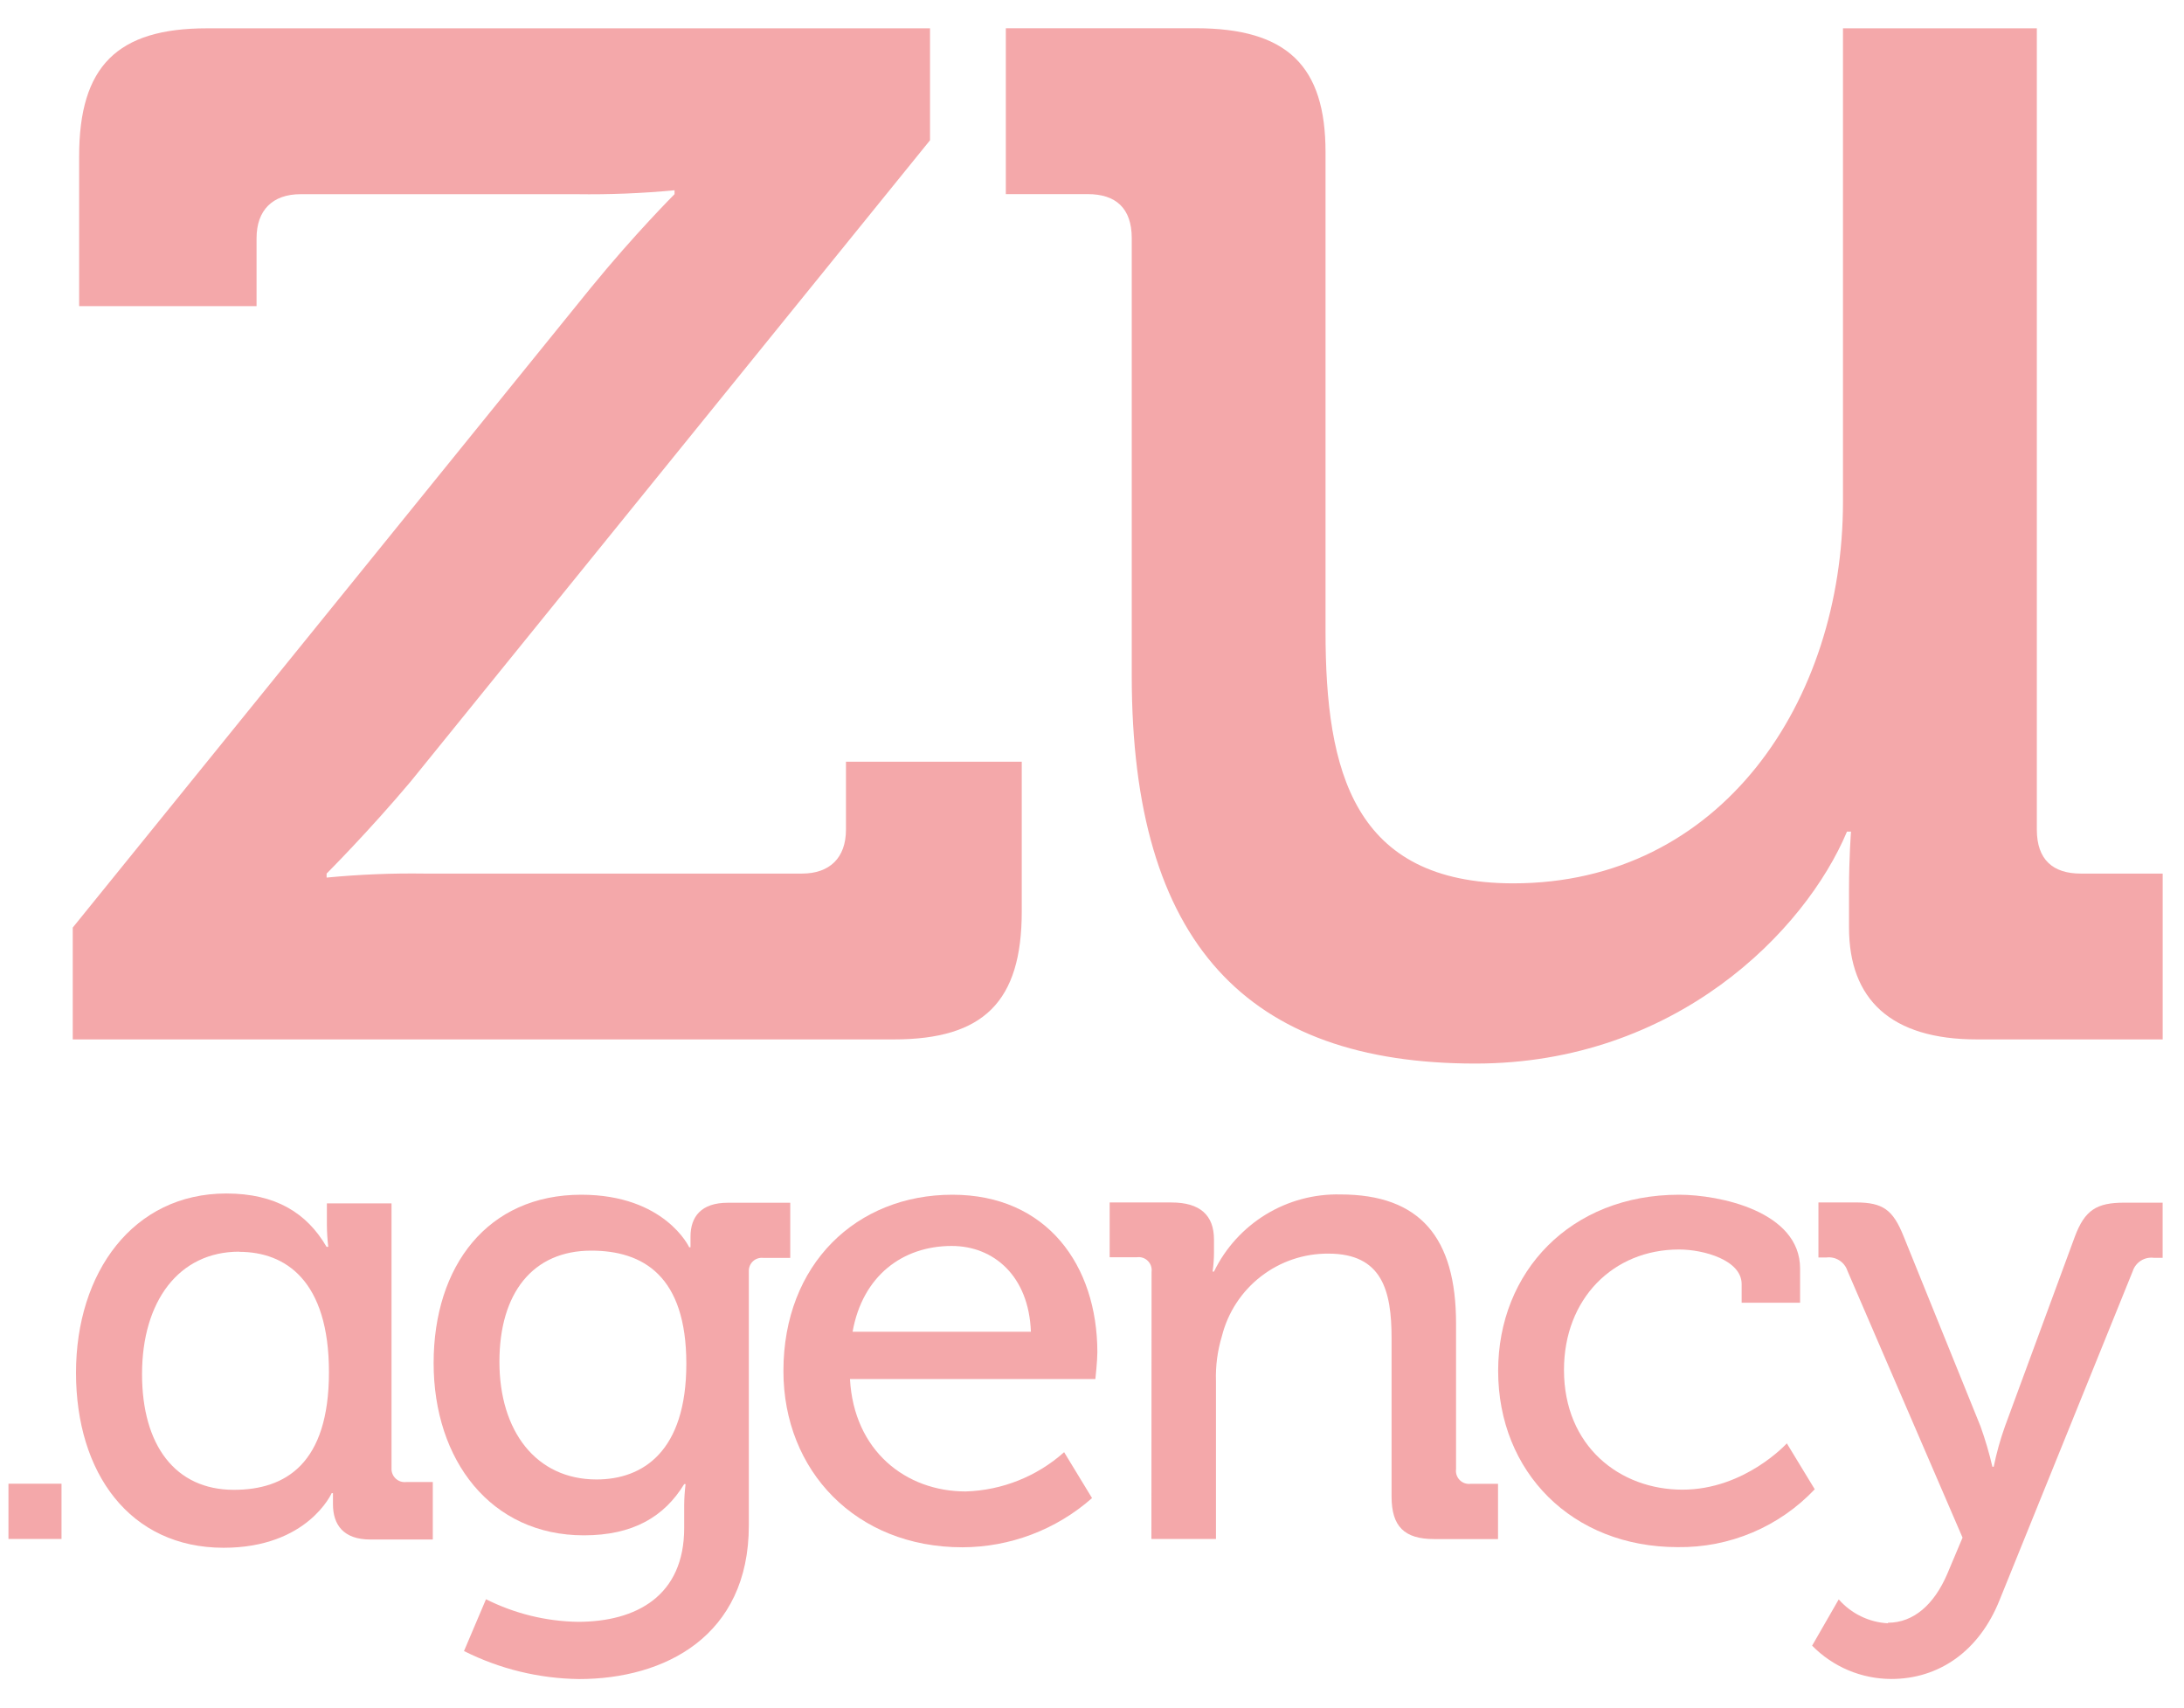
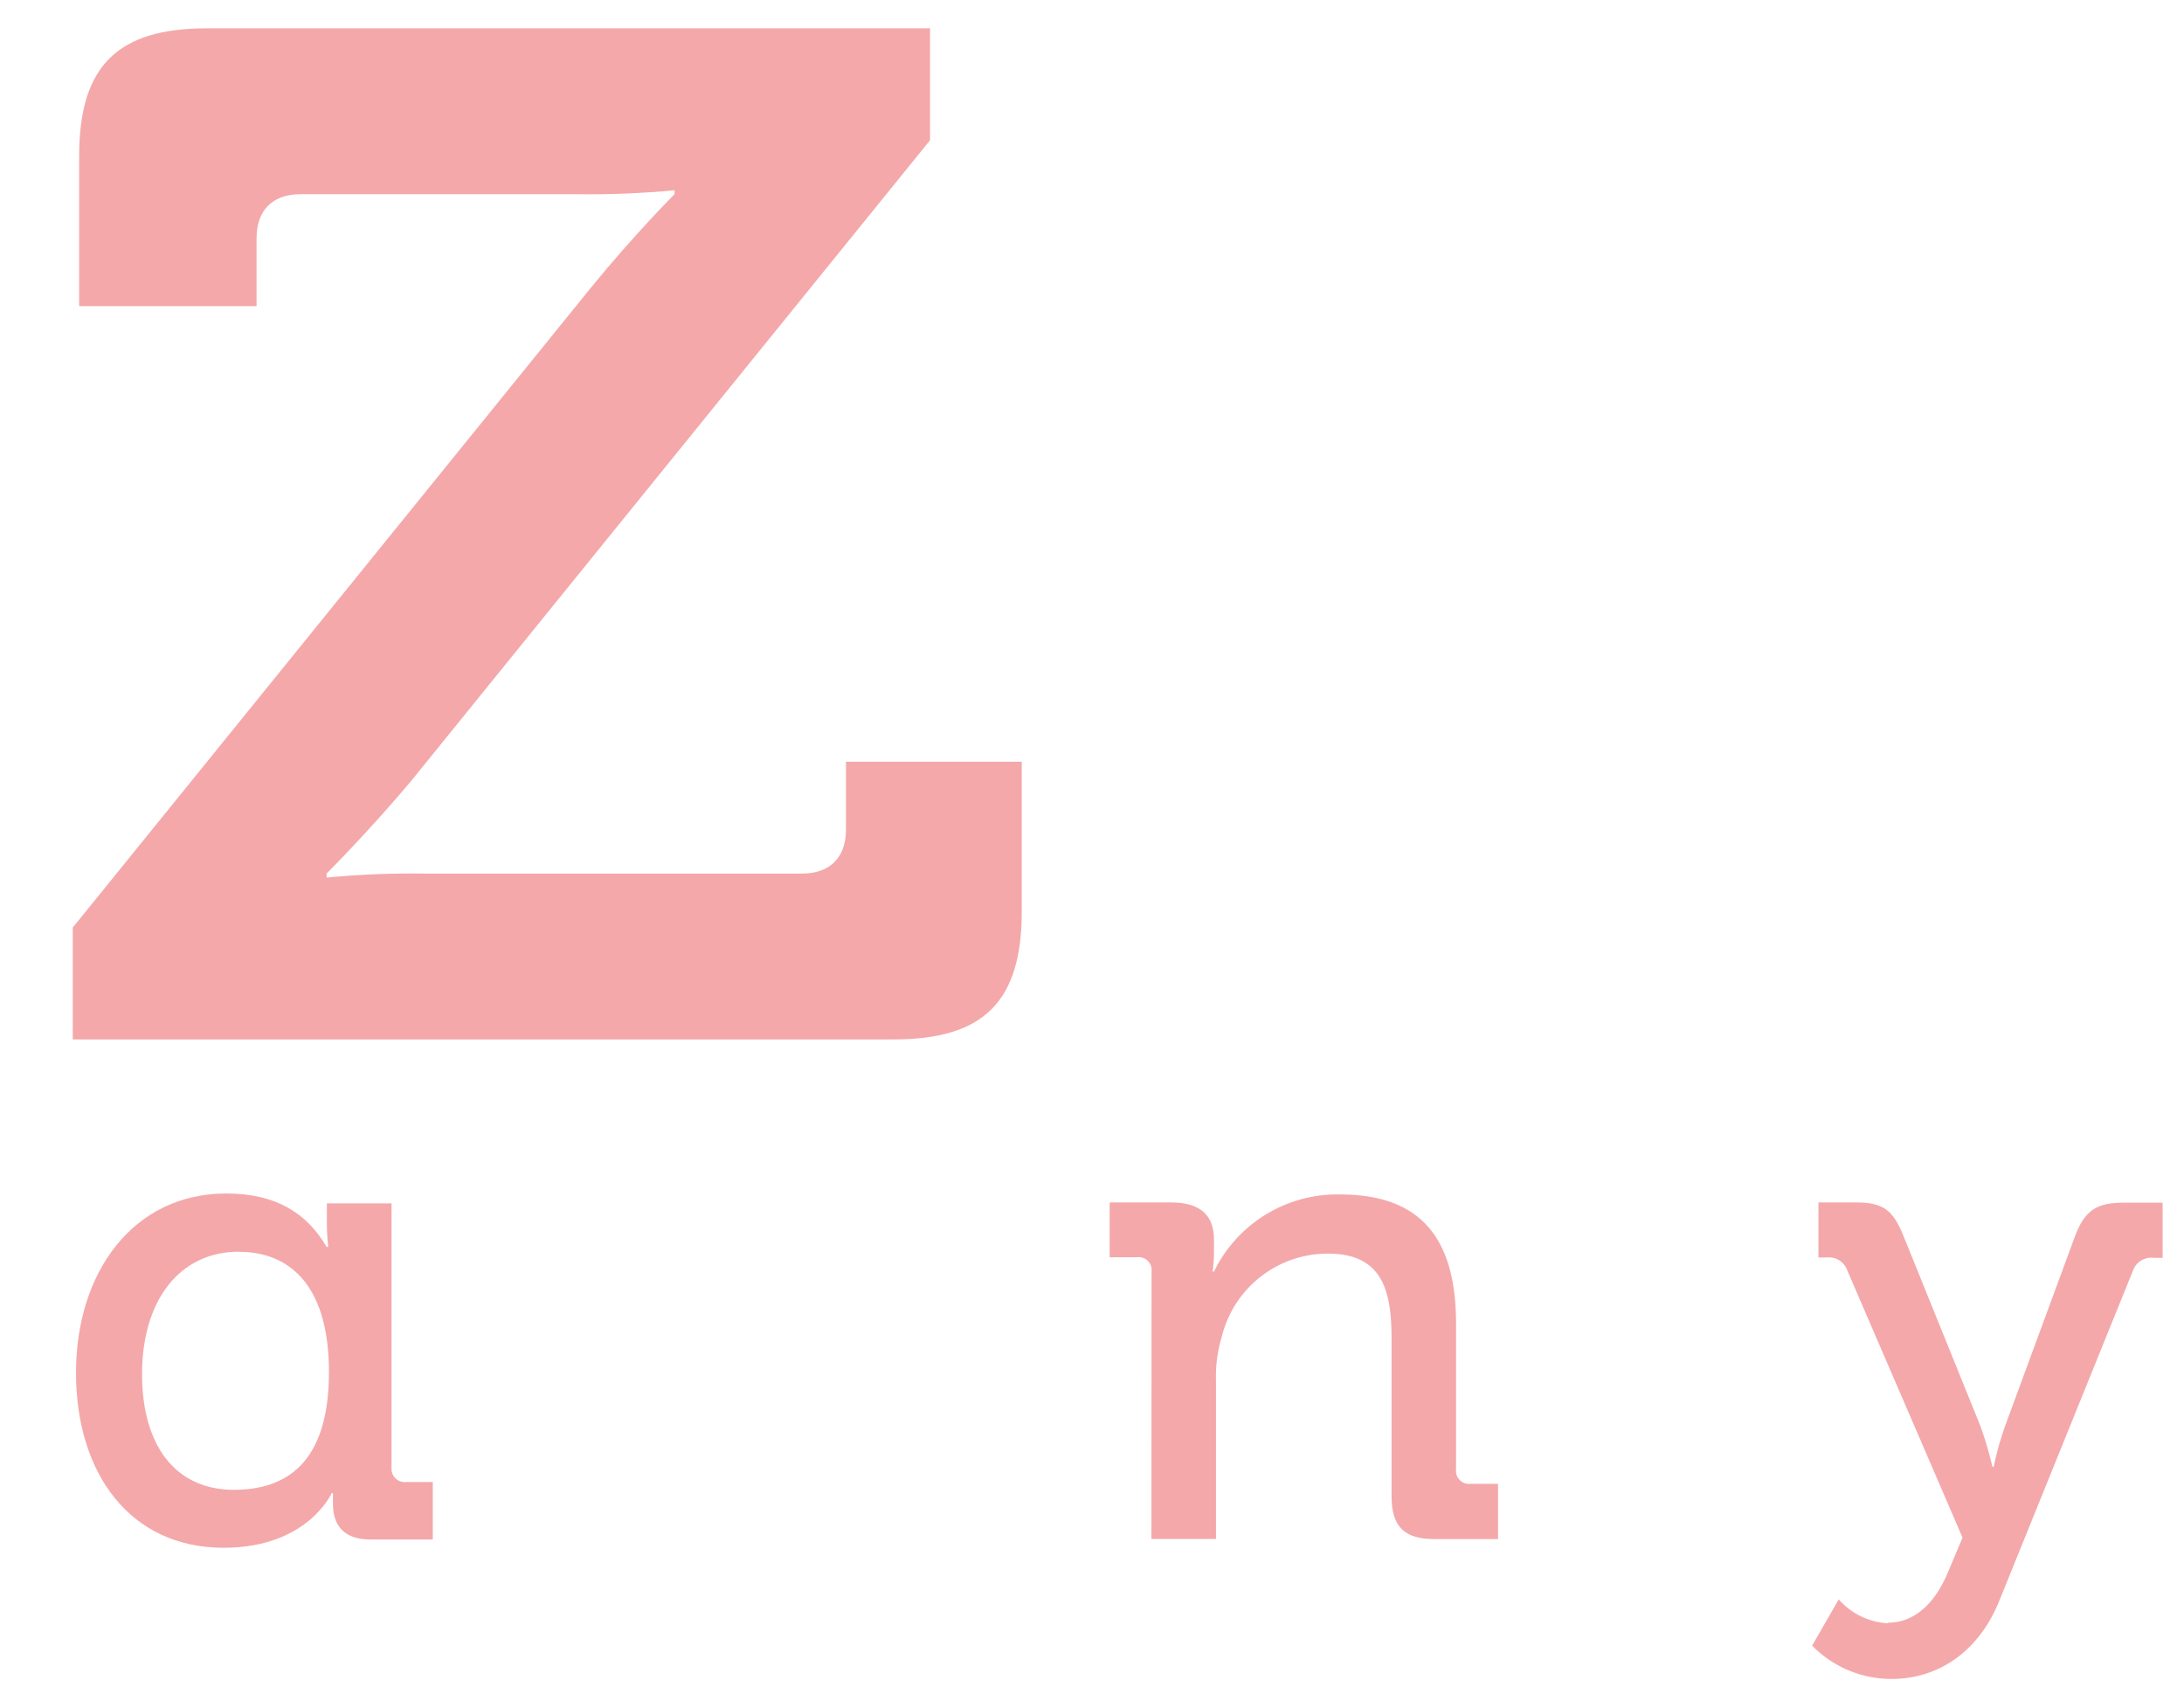
<svg xmlns="http://www.w3.org/2000/svg" width="55" height="43" viewBox="0 0 55 43" fill="none">
  <path d="M1.832 23.358L14.873 7.254C15.981 5.895 16.987 4.89 16.987 4.89V4.791C16.168 4.869 15.345 4.902 14.522 4.89H7.569C6.864 4.89 6.461 5.294 6.461 5.998V7.709H1.993V3.934C1.993 1.671 2.949 0.713 5.212 0.713H23.421V3.532L10.339 19.684C9.282 20.941 8.225 21.998 8.225 21.998V22.099C9.045 22.02 9.868 21.986 10.691 21.998H20.196C20.9 21.998 21.304 21.596 21.304 20.892V19.181H25.731V22.953C25.731 25.219 24.775 26.174 22.51 26.174H1.832V23.358Z" fill="#F4A8AA" />
-   <path d="M28.501 5.996C28.501 5.242 28.098 4.888 27.393 4.888H25.33V0.711H30.111C32.425 0.711 33.381 1.669 33.381 3.833V15.903C33.381 19.427 34.086 22.244 38.111 22.244C43.343 22.244 46.412 17.665 46.412 12.634V0.713H51.294V20.892C51.294 21.646 51.697 21.998 52.4 21.998H54.463V26.174H49.785C47.621 26.174 46.564 25.168 46.564 23.358V22.402C46.564 21.596 46.614 20.941 46.614 20.941H46.513C45.456 23.457 42.187 26.782 37.155 26.782C31.419 26.782 28.501 23.764 28.501 17.02V5.996Z" fill="#F4A8AA" />
-   <path d="M1.549 37.362H0.213V38.753H1.549V37.362Z" fill="#F4A8AA" />
-   <path d="M14.636 30.085C16.746 30.085 17.356 31.408 17.356 31.408H17.389V31.142C17.389 30.639 17.657 30.287 18.328 30.287H19.901V31.676H19.225C19.178 31.67 19.13 31.674 19.085 31.689C19.04 31.703 18.998 31.727 18.964 31.759C18.929 31.791 18.901 31.83 18.883 31.874C18.865 31.918 18.856 31.965 18.858 32.012V38.411C18.858 41.209 16.73 42.281 14.584 42.281C13.577 42.269 12.586 42.028 11.685 41.576L12.239 40.271C12.957 40.632 13.747 40.827 14.551 40.84C16.025 40.84 17.23 40.187 17.23 38.477V37.908C17.231 37.729 17.243 37.55 17.265 37.372H17.23C16.729 38.194 15.94 38.662 14.704 38.662C12.36 38.662 10.92 36.77 10.92 34.324C10.92 31.878 12.28 30.085 14.638 30.085H14.636ZM17.284 34.34C17.284 32.129 16.196 31.493 14.889 31.493C13.414 31.493 12.577 32.564 12.577 34.291C12.577 36.039 13.5 37.255 15.023 37.255C16.189 37.255 17.284 36.552 17.284 34.341" fill="#F4A8AA" />
-   <path d="M23.985 30.085C26.363 30.085 27.635 31.861 27.635 34.056C27.635 34.273 27.585 34.726 27.585 34.726H21.405C21.504 36.535 22.812 37.557 24.319 37.557C25.236 37.529 26.114 37.179 26.798 36.568L27.501 37.724C26.599 38.52 25.439 38.96 24.236 38.963C21.555 38.963 19.729 37.038 19.729 34.524C19.729 31.828 21.572 30.085 23.985 30.085V30.085ZM25.961 33.535C25.91 32.129 25.022 31.375 23.968 31.375C22.728 31.375 21.722 32.129 21.471 33.535H25.961Z" fill="#F4A8AA" />
+   <path d="M1.549 37.362V38.753H1.549V37.362Z" fill="#F4A8AA" />
  <path d="M29 32.028C29.007 31.978 29.002 31.927 28.986 31.879C28.97 31.831 28.943 31.788 28.907 31.752C28.871 31.716 28.828 31.689 28.78 31.673C28.732 31.657 28.681 31.652 28.631 31.659H27.945V30.28H29.5C30.22 30.28 30.572 30.598 30.572 31.216V31.535C30.572 31.697 30.56 31.859 30.537 32.02H30.572C30.86 31.426 31.314 30.927 31.878 30.582C32.442 30.238 33.093 30.063 33.754 30.078C35.765 30.078 36.668 31.167 36.668 33.328V36.995C36.661 37.046 36.666 37.096 36.682 37.144C36.699 37.192 36.726 37.236 36.761 37.271C36.797 37.307 36.84 37.334 36.888 37.35C36.936 37.366 36.987 37.371 37.037 37.365H37.725V38.756H36.116C35.363 38.756 35.044 38.437 35.044 37.683V33.695C35.044 32.504 34.809 31.568 33.453 31.568C32.838 31.564 32.24 31.766 31.754 32.143C31.268 32.519 30.922 33.048 30.772 33.644C30.66 34.013 30.609 34.398 30.622 34.783V38.754H28.996L29 32.028Z" fill="#F4A8AA" />
-   <path d="M42.284 30.085C43.306 30.085 45.332 30.505 45.332 31.944V32.805H43.86V32.335C43.86 31.732 42.904 31.464 42.284 31.464C40.625 31.464 39.386 32.704 39.386 34.497C39.386 36.422 40.794 37.512 42.368 37.512C43.941 37.512 44.998 36.346 44.998 36.346L45.701 37.502C45.258 37.97 44.723 38.342 44.129 38.592C43.535 38.843 42.896 38.968 42.251 38.959C39.588 38.959 37.728 37.067 37.728 34.52C37.728 32.028 39.545 30.085 42.284 30.085Z" fill="#F4A8AA" />
  <path d="M47.544 40.863C48.197 40.863 48.71 40.395 49.035 39.641L49.423 38.72L46.525 32.002C46.489 31.892 46.416 31.798 46.318 31.737C46.22 31.675 46.103 31.65 45.988 31.666H45.794V30.279H46.732C47.42 30.279 47.671 30.464 47.939 31.132L49.874 35.913C49.994 36.248 50.095 36.589 50.175 36.935H50.208C50.278 36.588 50.374 36.246 50.493 35.913L52.252 31.138C52.502 30.47 52.803 30.285 53.491 30.285H54.462V31.674H54.245C54.13 31.659 54.014 31.683 53.916 31.745C53.818 31.806 53.745 31.9 53.709 32.01L50.359 40.284C49.839 41.592 48.817 42.279 47.628 42.279C47.257 42.278 46.889 42.204 46.547 42.06C46.205 41.916 45.895 41.705 45.635 41.44L46.305 40.275C46.461 40.453 46.651 40.598 46.864 40.701C47.077 40.805 47.308 40.864 47.544 40.877" fill="#F4A8AA" />
  <path d="M9.86 30.303V36.972C9.857 37.02 9.865 37.069 9.883 37.113C9.901 37.158 9.929 37.199 9.964 37.232C9.999 37.265 10.041 37.29 10.086 37.305C10.132 37.32 10.181 37.325 10.229 37.32H10.899V38.767H9.324C8.653 38.767 8.385 38.4 8.385 37.877V37.6H8.352C8.352 37.6 7.748 38.975 5.632 38.975C3.27 38.975 1.914 37.095 1.914 34.567C1.914 32.04 3.354 30.054 5.698 30.054C6.94 30.054 7.727 30.544 8.224 31.397H8.267C8.245 31.212 8.233 31.025 8.232 30.839V30.303H9.86ZM6.023 31.519C4.5 31.519 3.577 32.772 3.577 34.602C3.577 36.397 4.416 37.516 5.889 37.516C7.196 37.516 8.284 36.854 8.284 34.553C8.284 32.253 7.196 31.523 6.023 31.523" fill="#F4A8AA" />
</svg>